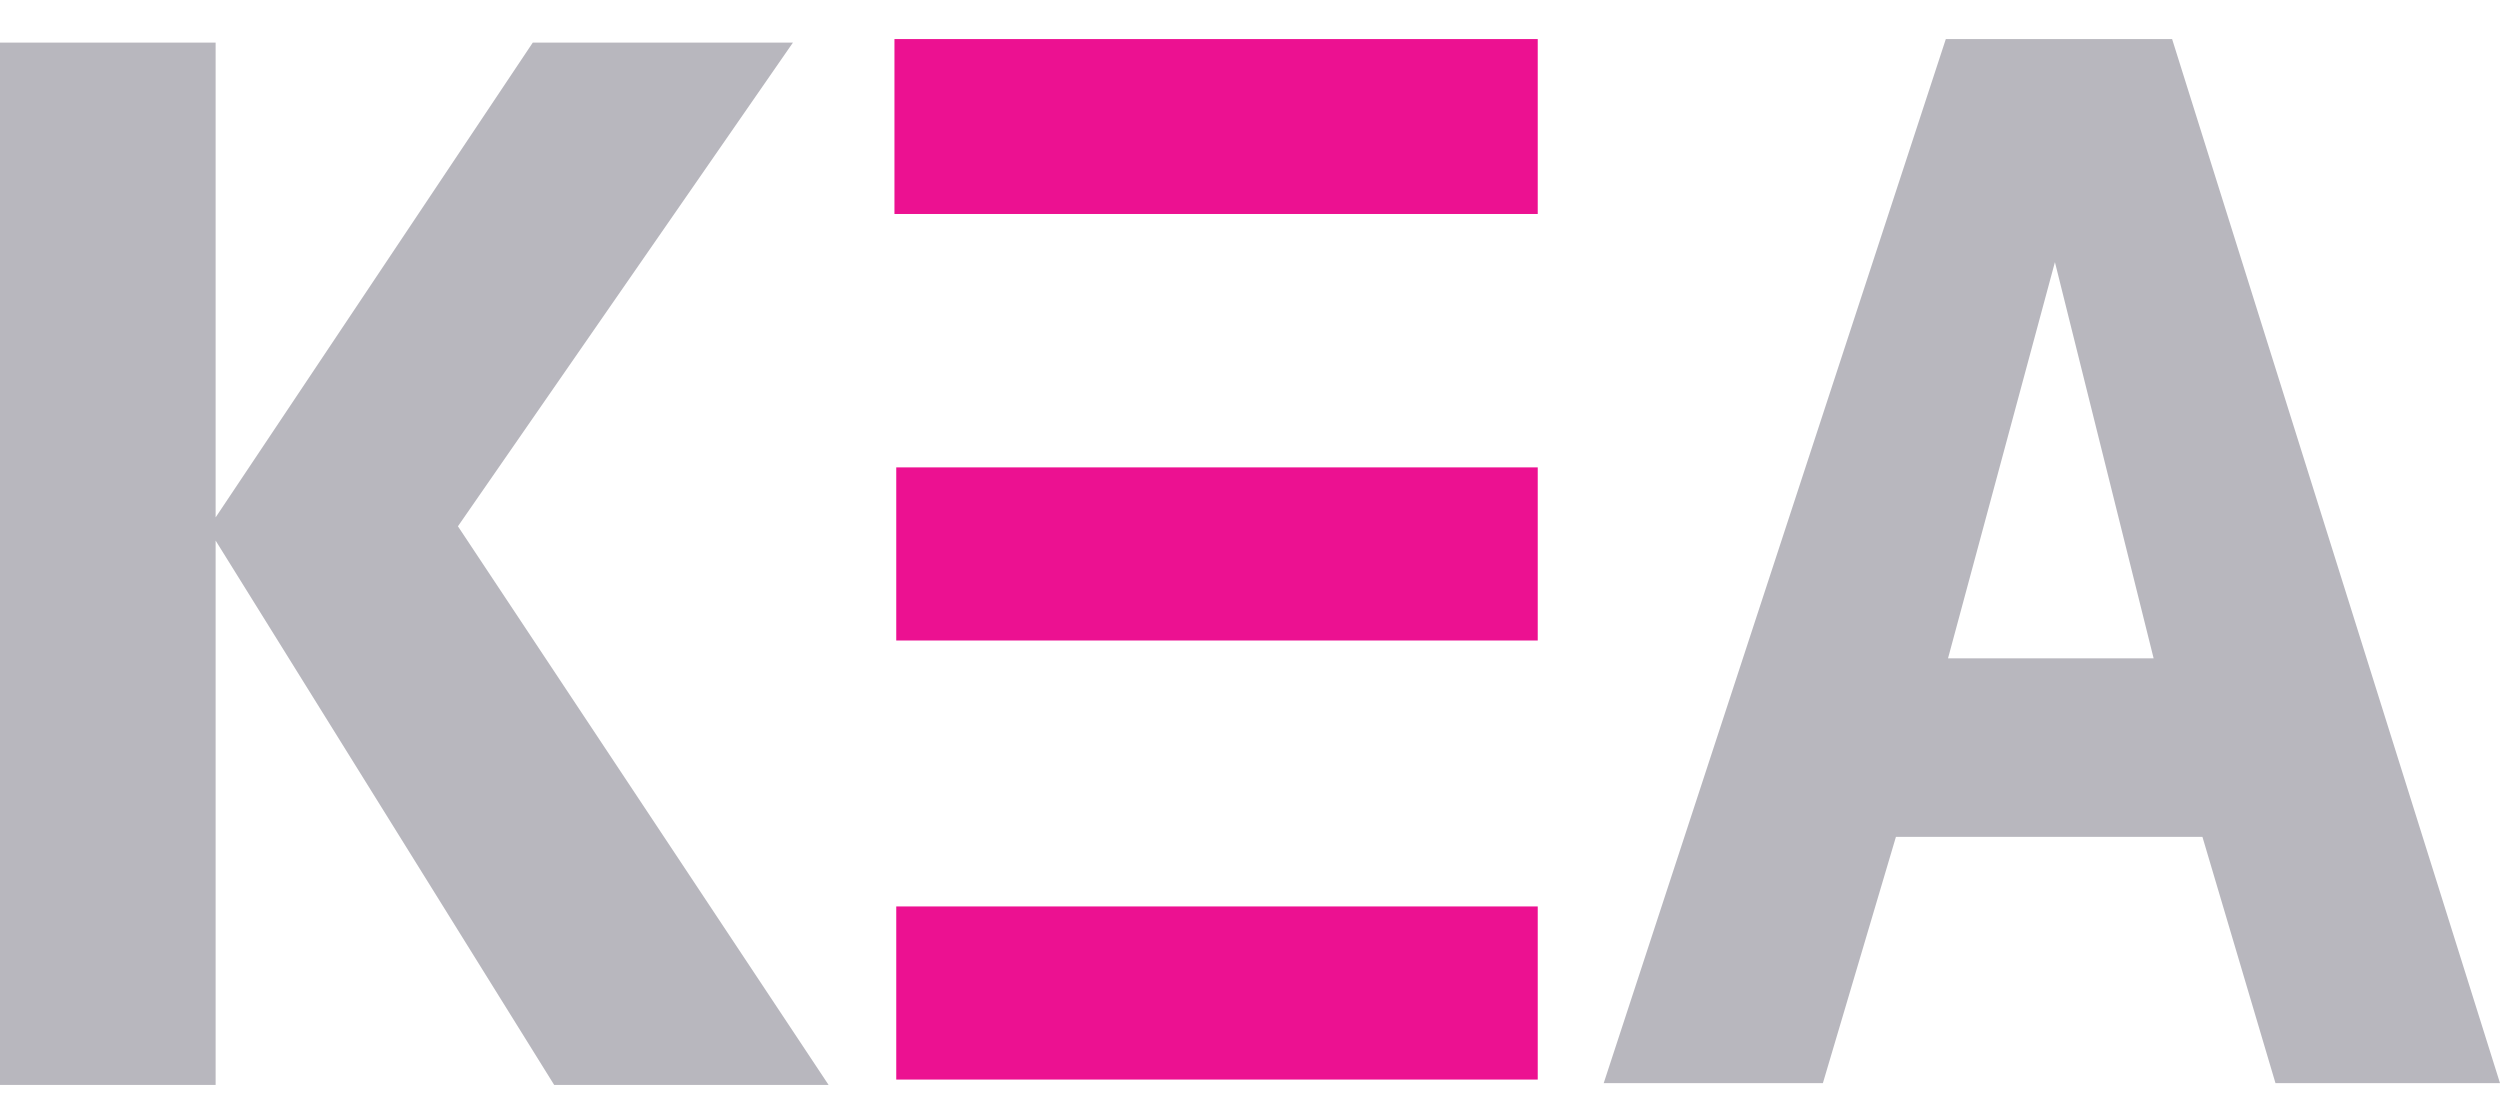
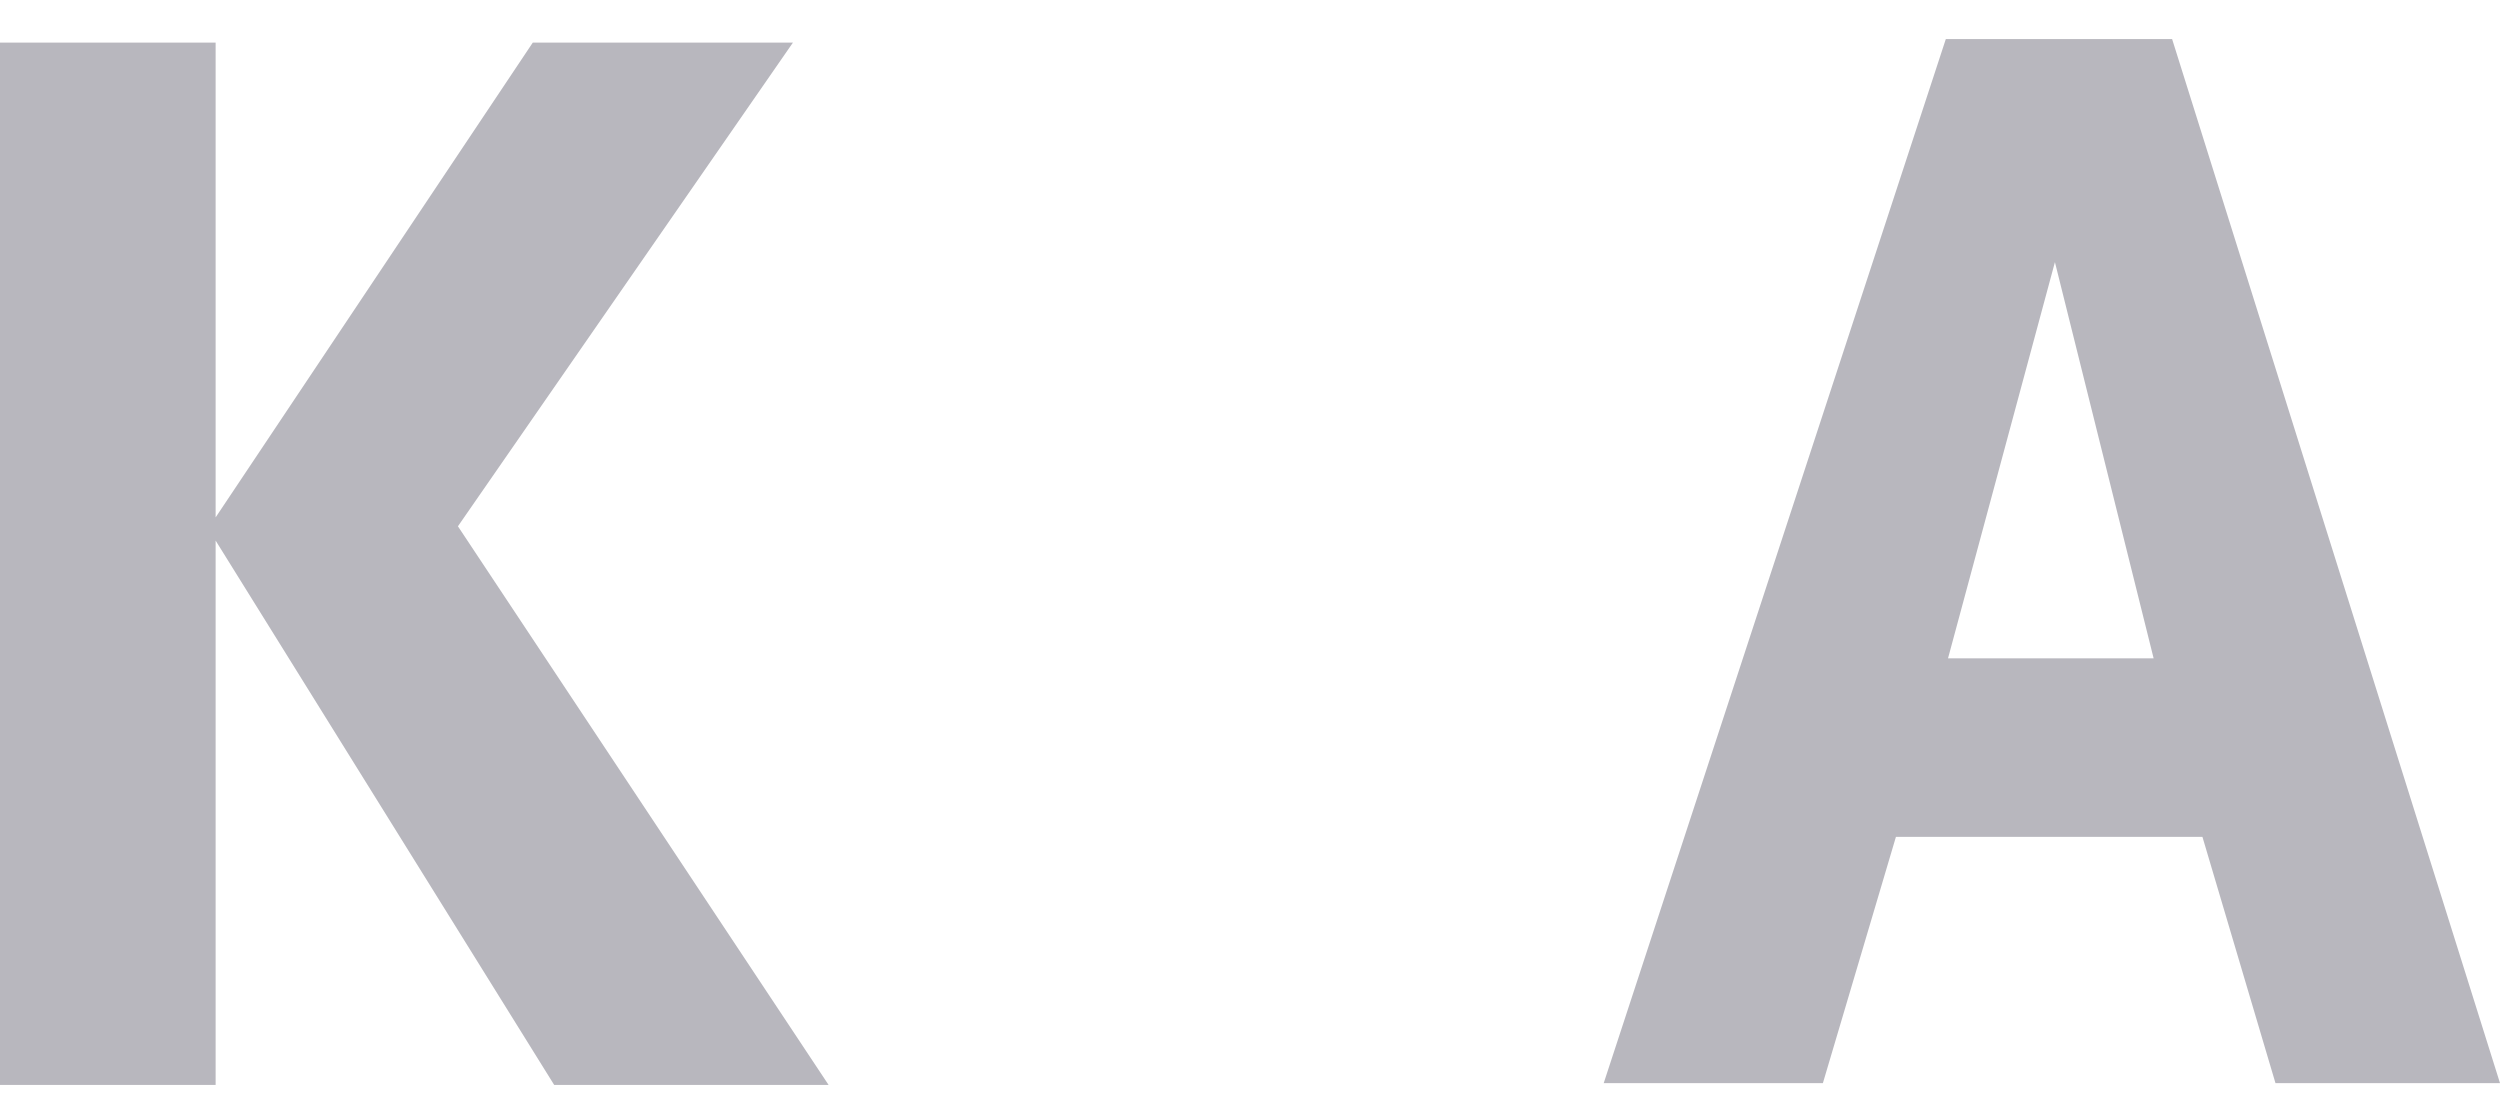
<svg xmlns="http://www.w3.org/2000/svg" width="64" height="28" viewBox="0 0 64 28" fill="none">
  <path fill-rule="evenodd" clip-rule="evenodd" d="M41.055 27.728L49.813 1H55.606L64 27.728H58.252L56.382 21.423H48.536L46.666 27.728H41.055ZM49.869 16.854H55.133L52.606 6.711L49.869 16.854ZM5.52 13.245L13.639 1.091H20.299L11.723 13.473L21.212 27.774H14.187L5.52 13.839V27.774H0V1.091H5.52V13.245Z" fill="#B8B7BE" />
-   <path fill-rule="evenodd" clip-rule="evenodd" d="M39.366 1H22.898V5.478H39.366V1ZM39.366 11.965H22.944V16.397H39.366V11.965ZM22.944 23.205H39.366V27.637H22.944V23.205Z" fill="#EC1191" />
</svg>